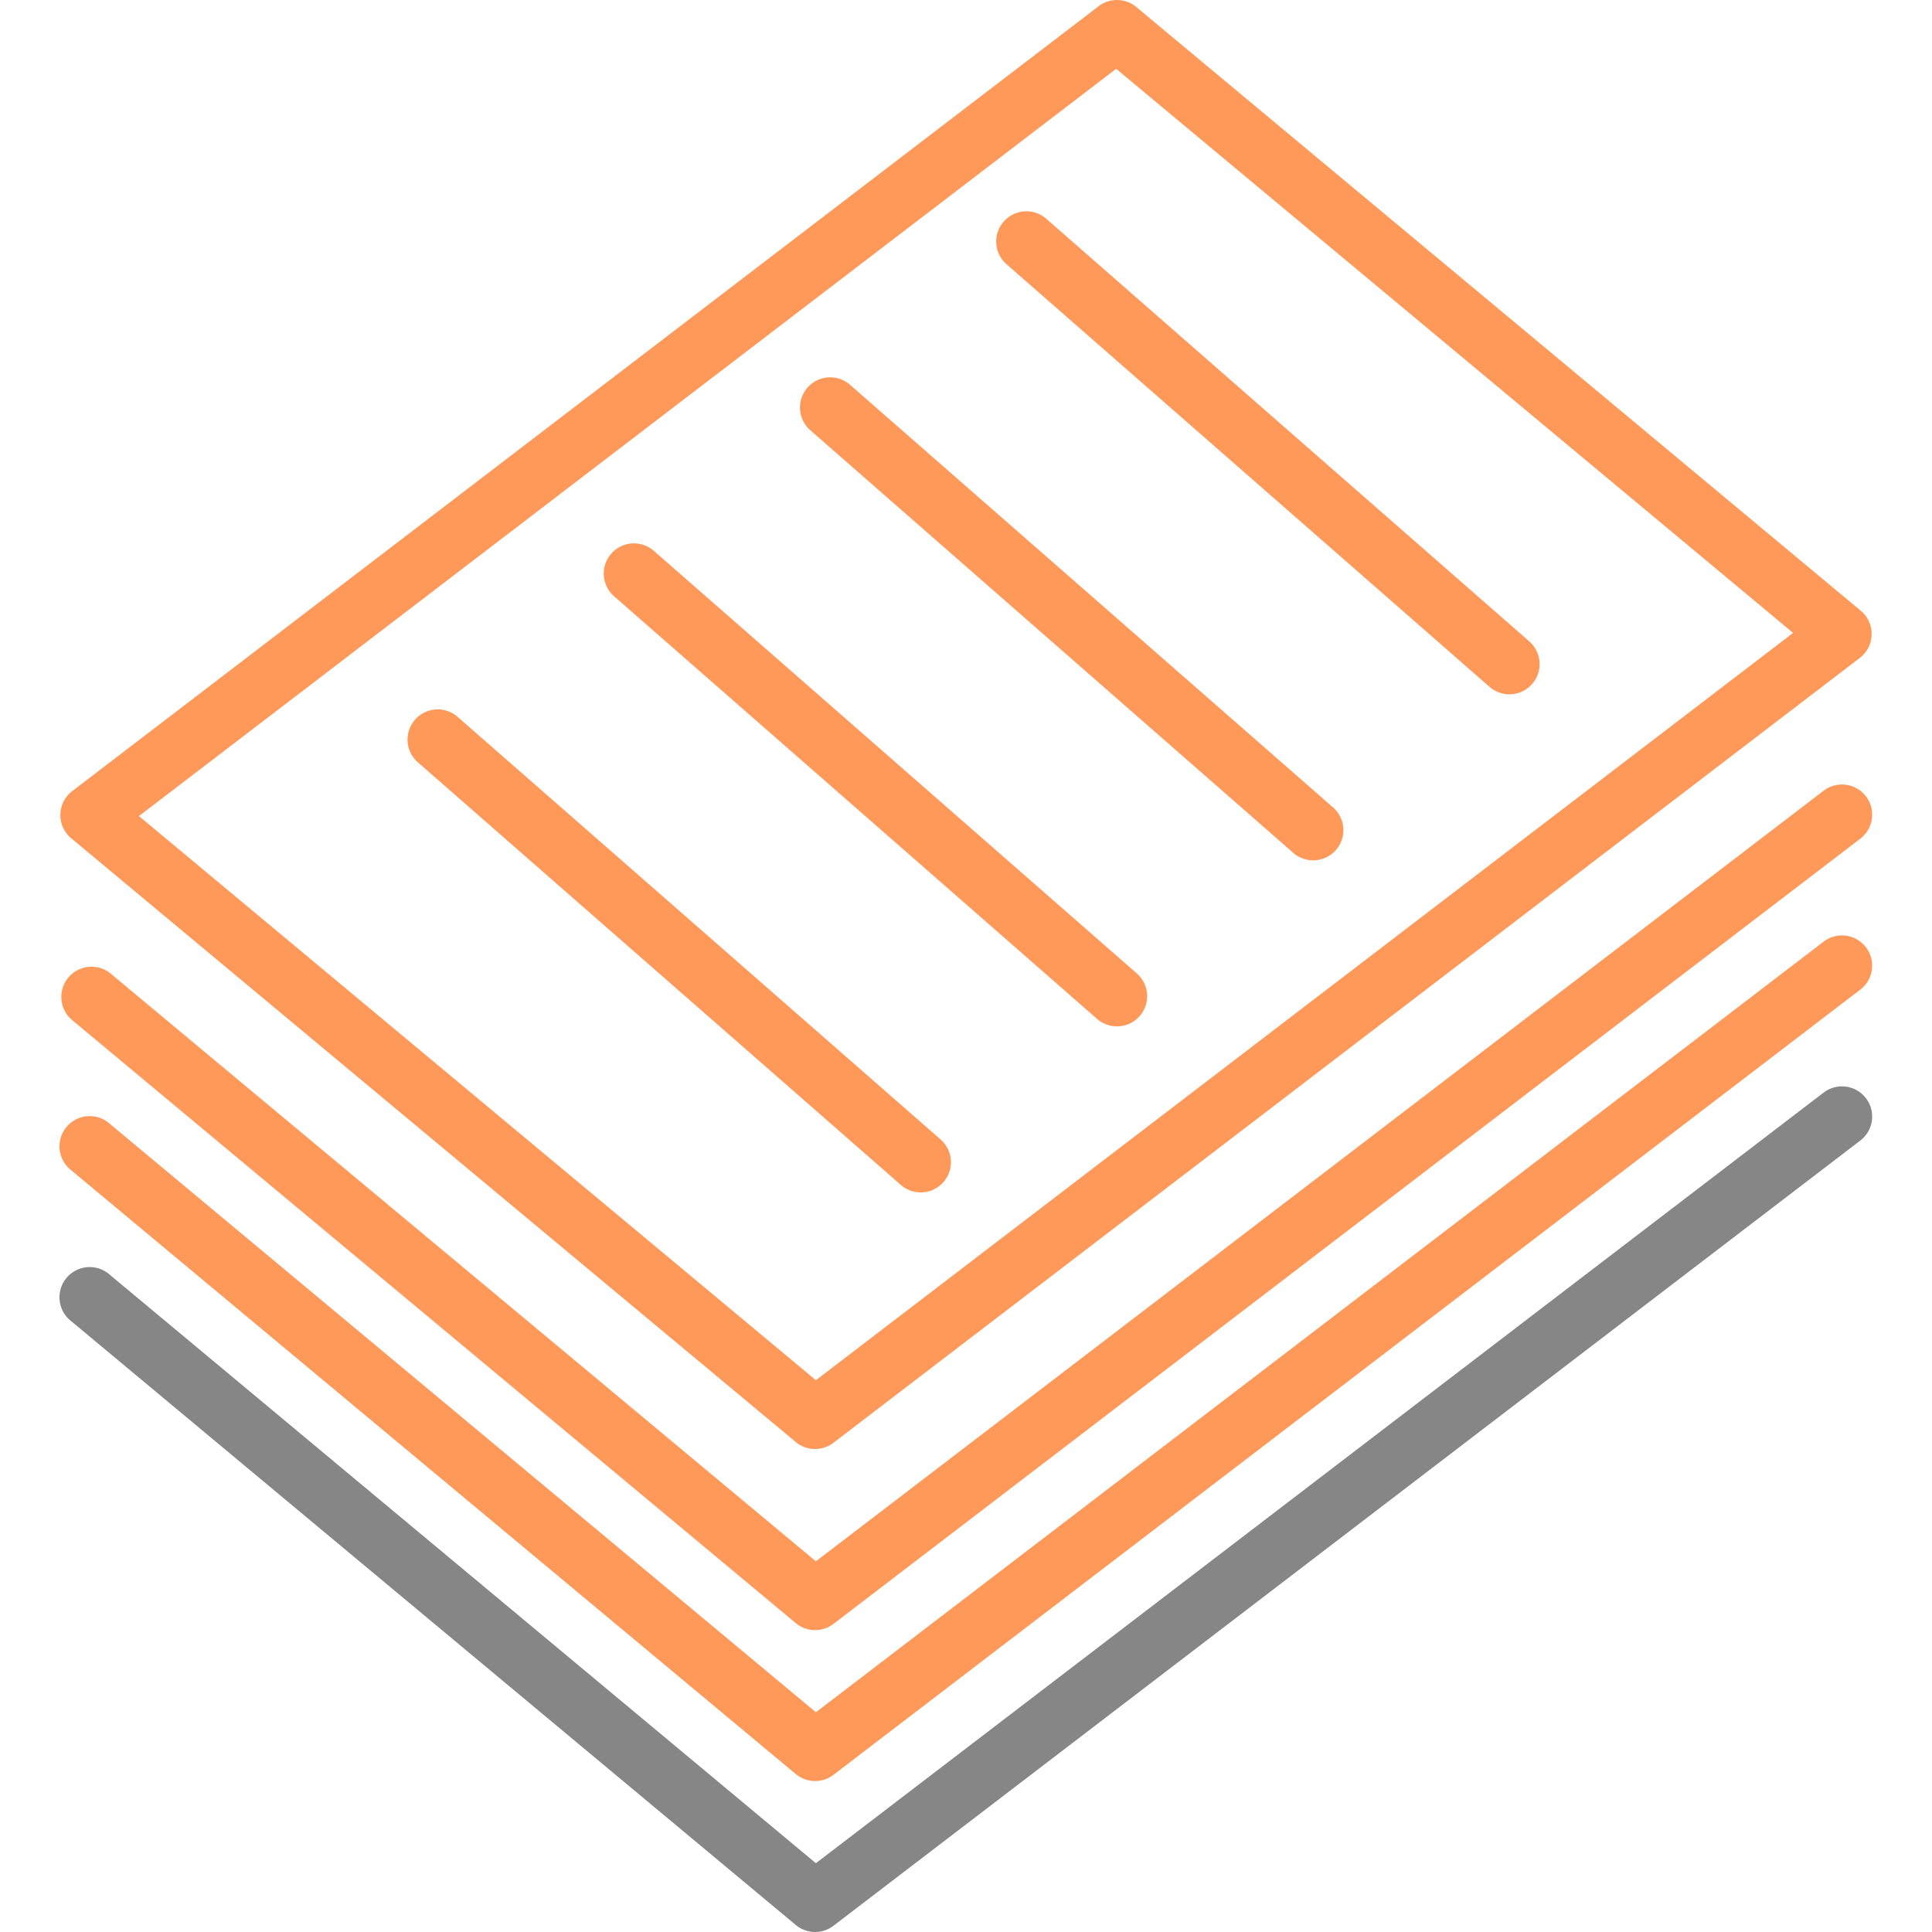
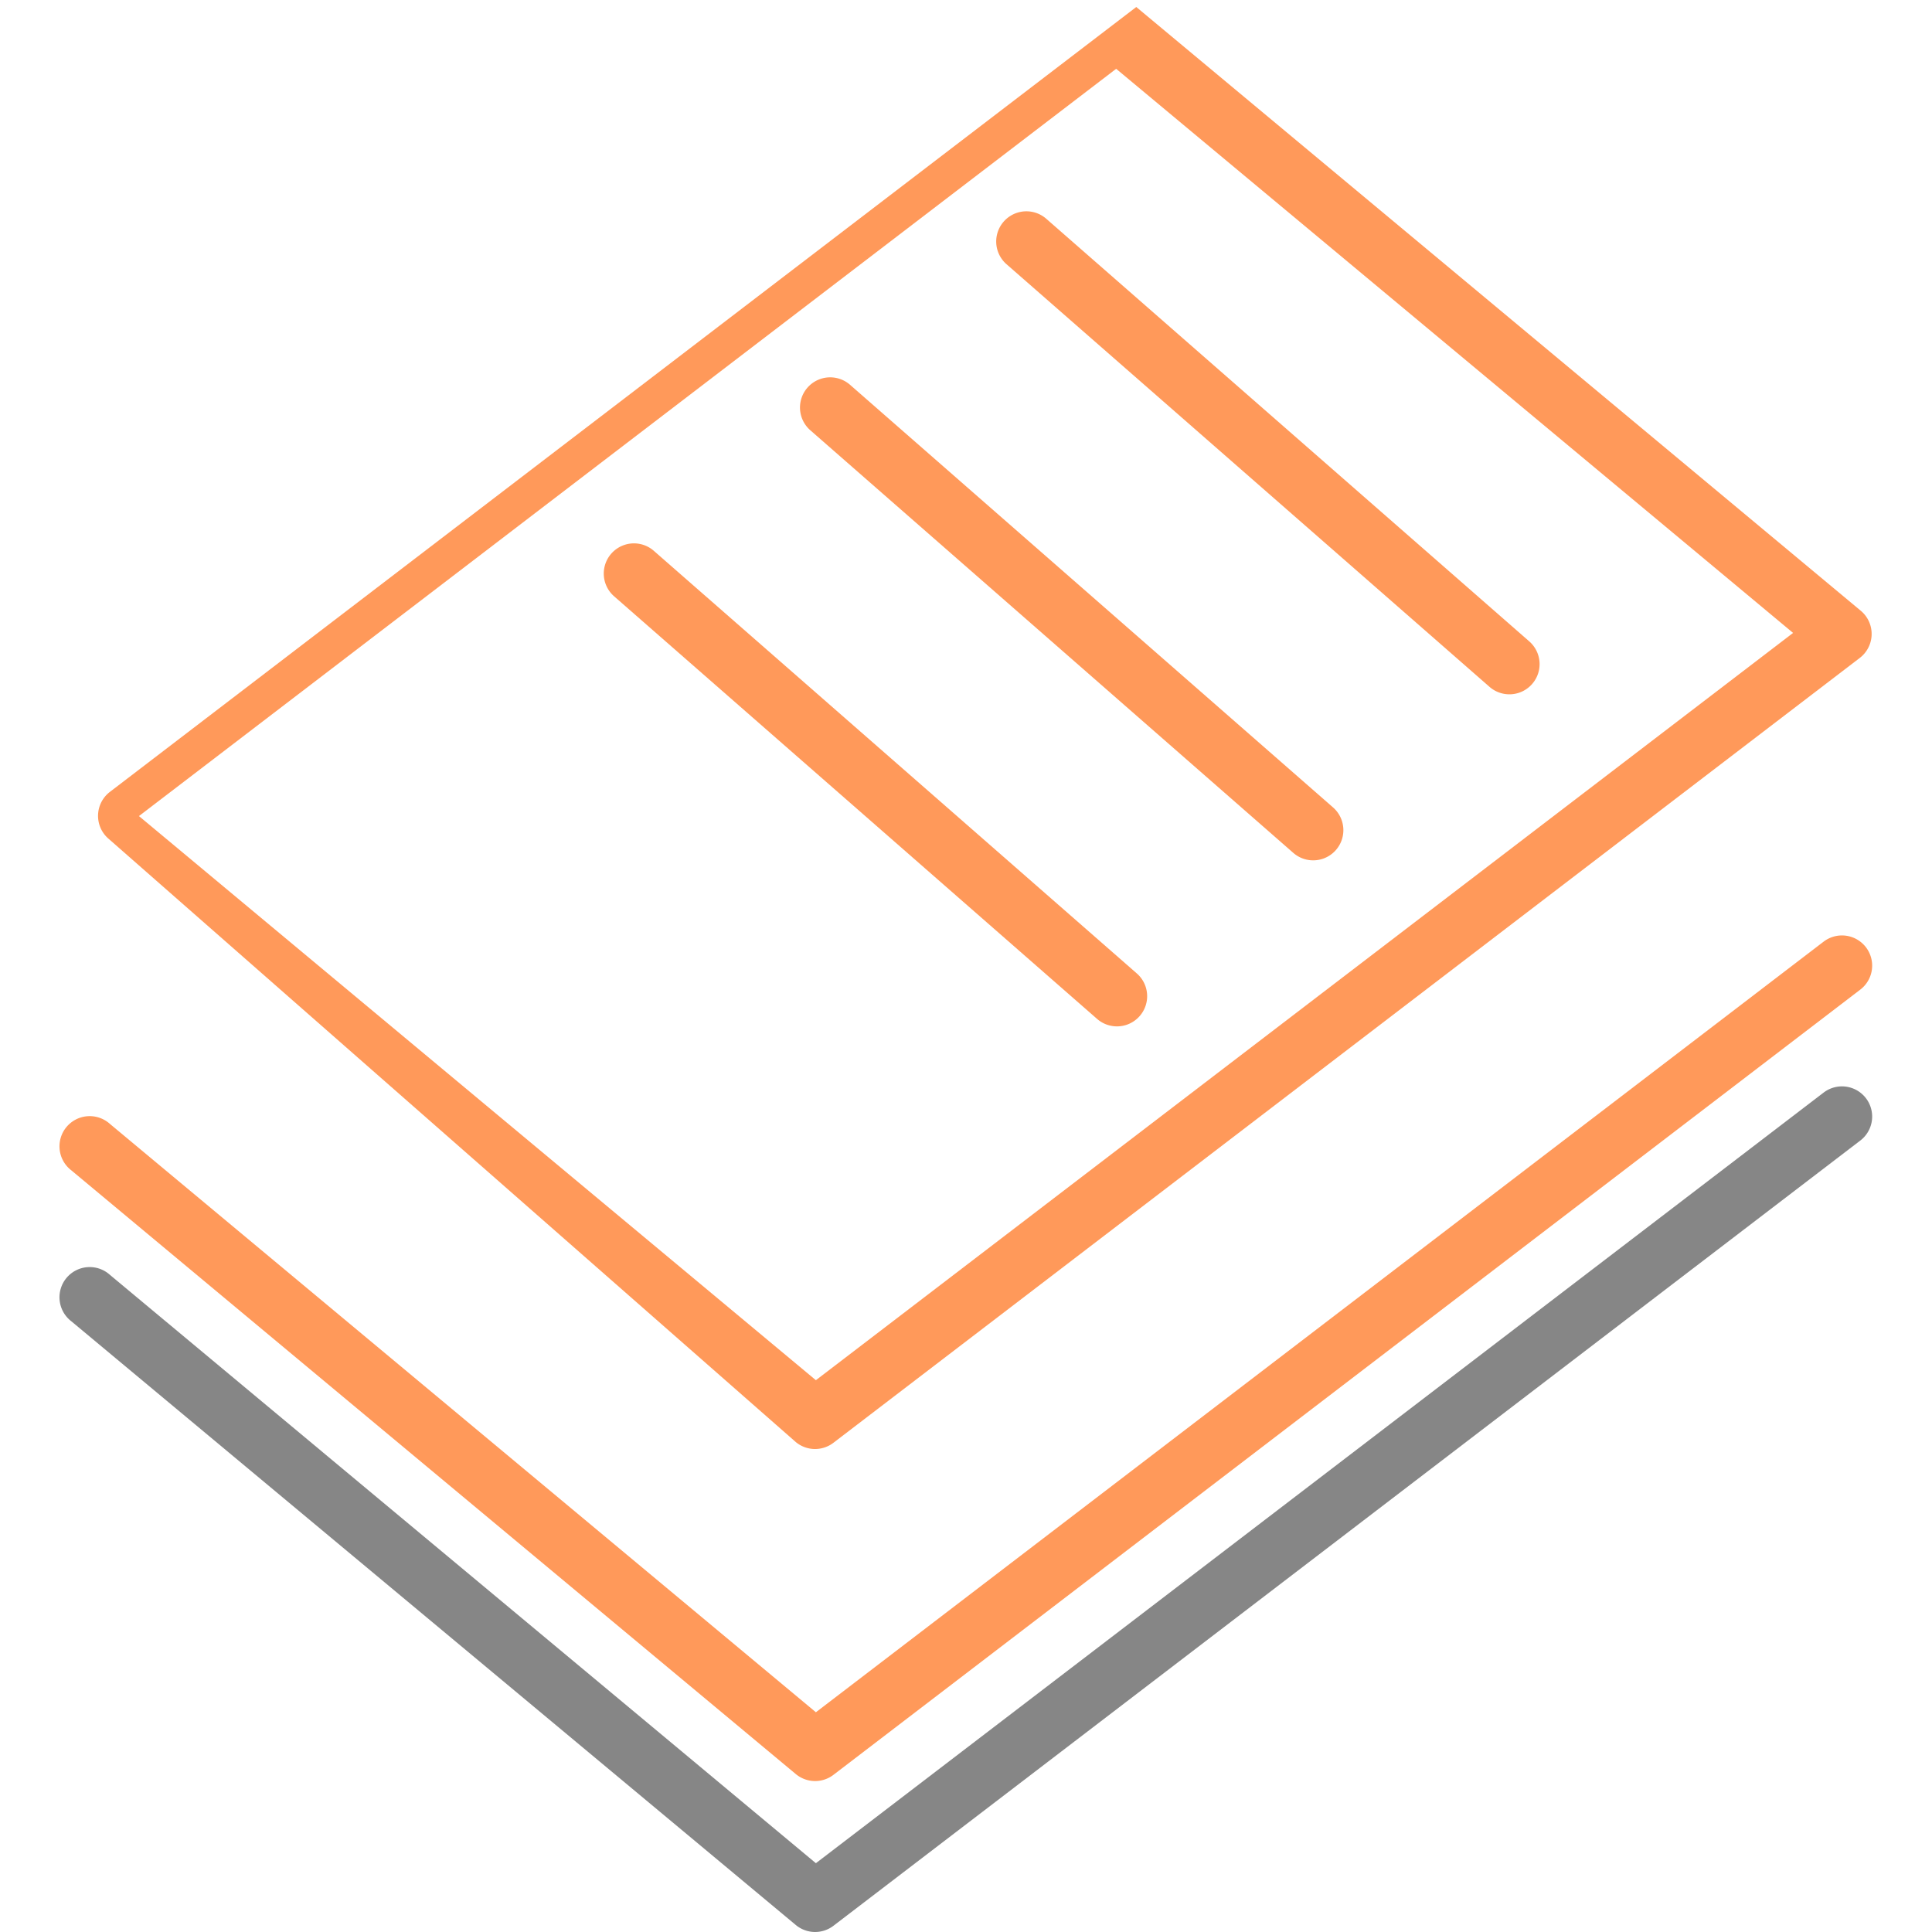
<svg xmlns="http://www.w3.org/2000/svg" width="80" height="80" viewBox="0 0 80 80">
  <g id="グループ_8154" data-name="グループ 8154" transform="translate(-760 -3838)">
-     <rect id="長方形_7079" data-name="長方形 7079" width="80" height="80" transform="translate(760 3838)" fill="none" />
    <g id="_22-paper_stack" data-name="22-paper stack" transform="translate(760.501 3838)">
-       <path id="パス_15869" data-name="パス 15869" d="M32.449,59.711a1.25,1.25,0,0,0,1.56.032l42.5-32.5a1.25,1.25,0,0,0,.041-1.953l-30-25a1.25,1.25,0,0,0-1.56-.032l-42.5,32.5a1.25,1.25,0,0,0-.042,1.953ZM45.717,2.849l28.03,23.359L33.283,57.151,5.253,33.792Z" transform="translate(0 0)" fill="#ff995a" />
+       <path id="パス_15869" data-name="パス 15869" d="M32.449,59.711a1.25,1.25,0,0,0,1.56.032l42.5-32.5a1.25,1.25,0,0,0,.041-1.953l-30-25l-42.5,32.5a1.25,1.25,0,0,0-.042,1.953ZM45.717,2.849l28.03,23.359L33.283,57.151,5.253,33.792Z" transform="translate(0 0)" fill="#ff995a" />
      <path id="パス_15870" data-name="パス 15870" d="M74.991,36.257,33.283,68.151,4.051,43.789a1.251,1.251,0,1,0-1.6,1.921l30,25a1.25,1.25,0,0,0,1.56.032l42.5-32.5a1.25,1.25,0,1,0-1.519-1.985Z" transform="translate(0 9)" fill="#868686" />
      <path id="パス_15871" data-name="パス 15871" d="M74.991,31.257,33.283,63.151,4.051,38.789a1.251,1.251,0,1,0-1.6,1.921l30,25a1.25,1.25,0,0,0,1.56.032l42.5-32.5a1.25,1.25,0,1,0-1.519-1.985Z" transform="translate(0 7.75)" fill="#ff995a" />
-       <path id="パス_15872" data-name="パス 15872" d="M74.991,26.257,33.283,58.151,4.051,33.789a1.251,1.251,0,0,0-1.6,1.921l30,25a1.25,1.25,0,0,0,1.56.032l42.5-32.5a1.25,1.25,0,1,0-1.519-1.985Z" transform="translate(0 6.5)" fill="#ff995a" />
      <path id="パス_15873" data-name="パス 15873" d="M53.427,26.691a1.25,1.25,0,1,0,1.646-1.882l-20-17.5a1.25,1.25,0,1,0-1.646,1.882Z" transform="translate(7.75 1.75)" fill="#ff995a" />
      <path id="パス_15874" data-name="パス 15874" d="M46.927,32.191a1.25,1.25,0,1,0,1.646-1.882l-20-17.5a1.25,1.25,0,1,0-1.646,1.882Z" transform="translate(6.125 3.125)" fill="#ff995a" />
      <path id="パス_15875" data-name="パス 15875" d="M40.427,37.691a1.25,1.25,0,0,0,1.646-1.882l-20-17.5a1.25,1.25,0,1,0-1.646,1.882Z" transform="translate(4.5 4.5)" fill="#ff995a" />
-       <path id="パス_15876" data-name="パス 15876" d="M34.75,43.5a1.25,1.25,0,0,0,.823-2.191l-20-17.5a1.25,1.25,0,1,0-1.646,1.882l20,17.5a1.243,1.243,0,0,0,.823.309Z" transform="translate(2.875 5.875)" fill="#ff995a" />
    </g>
  </g>
</svg>